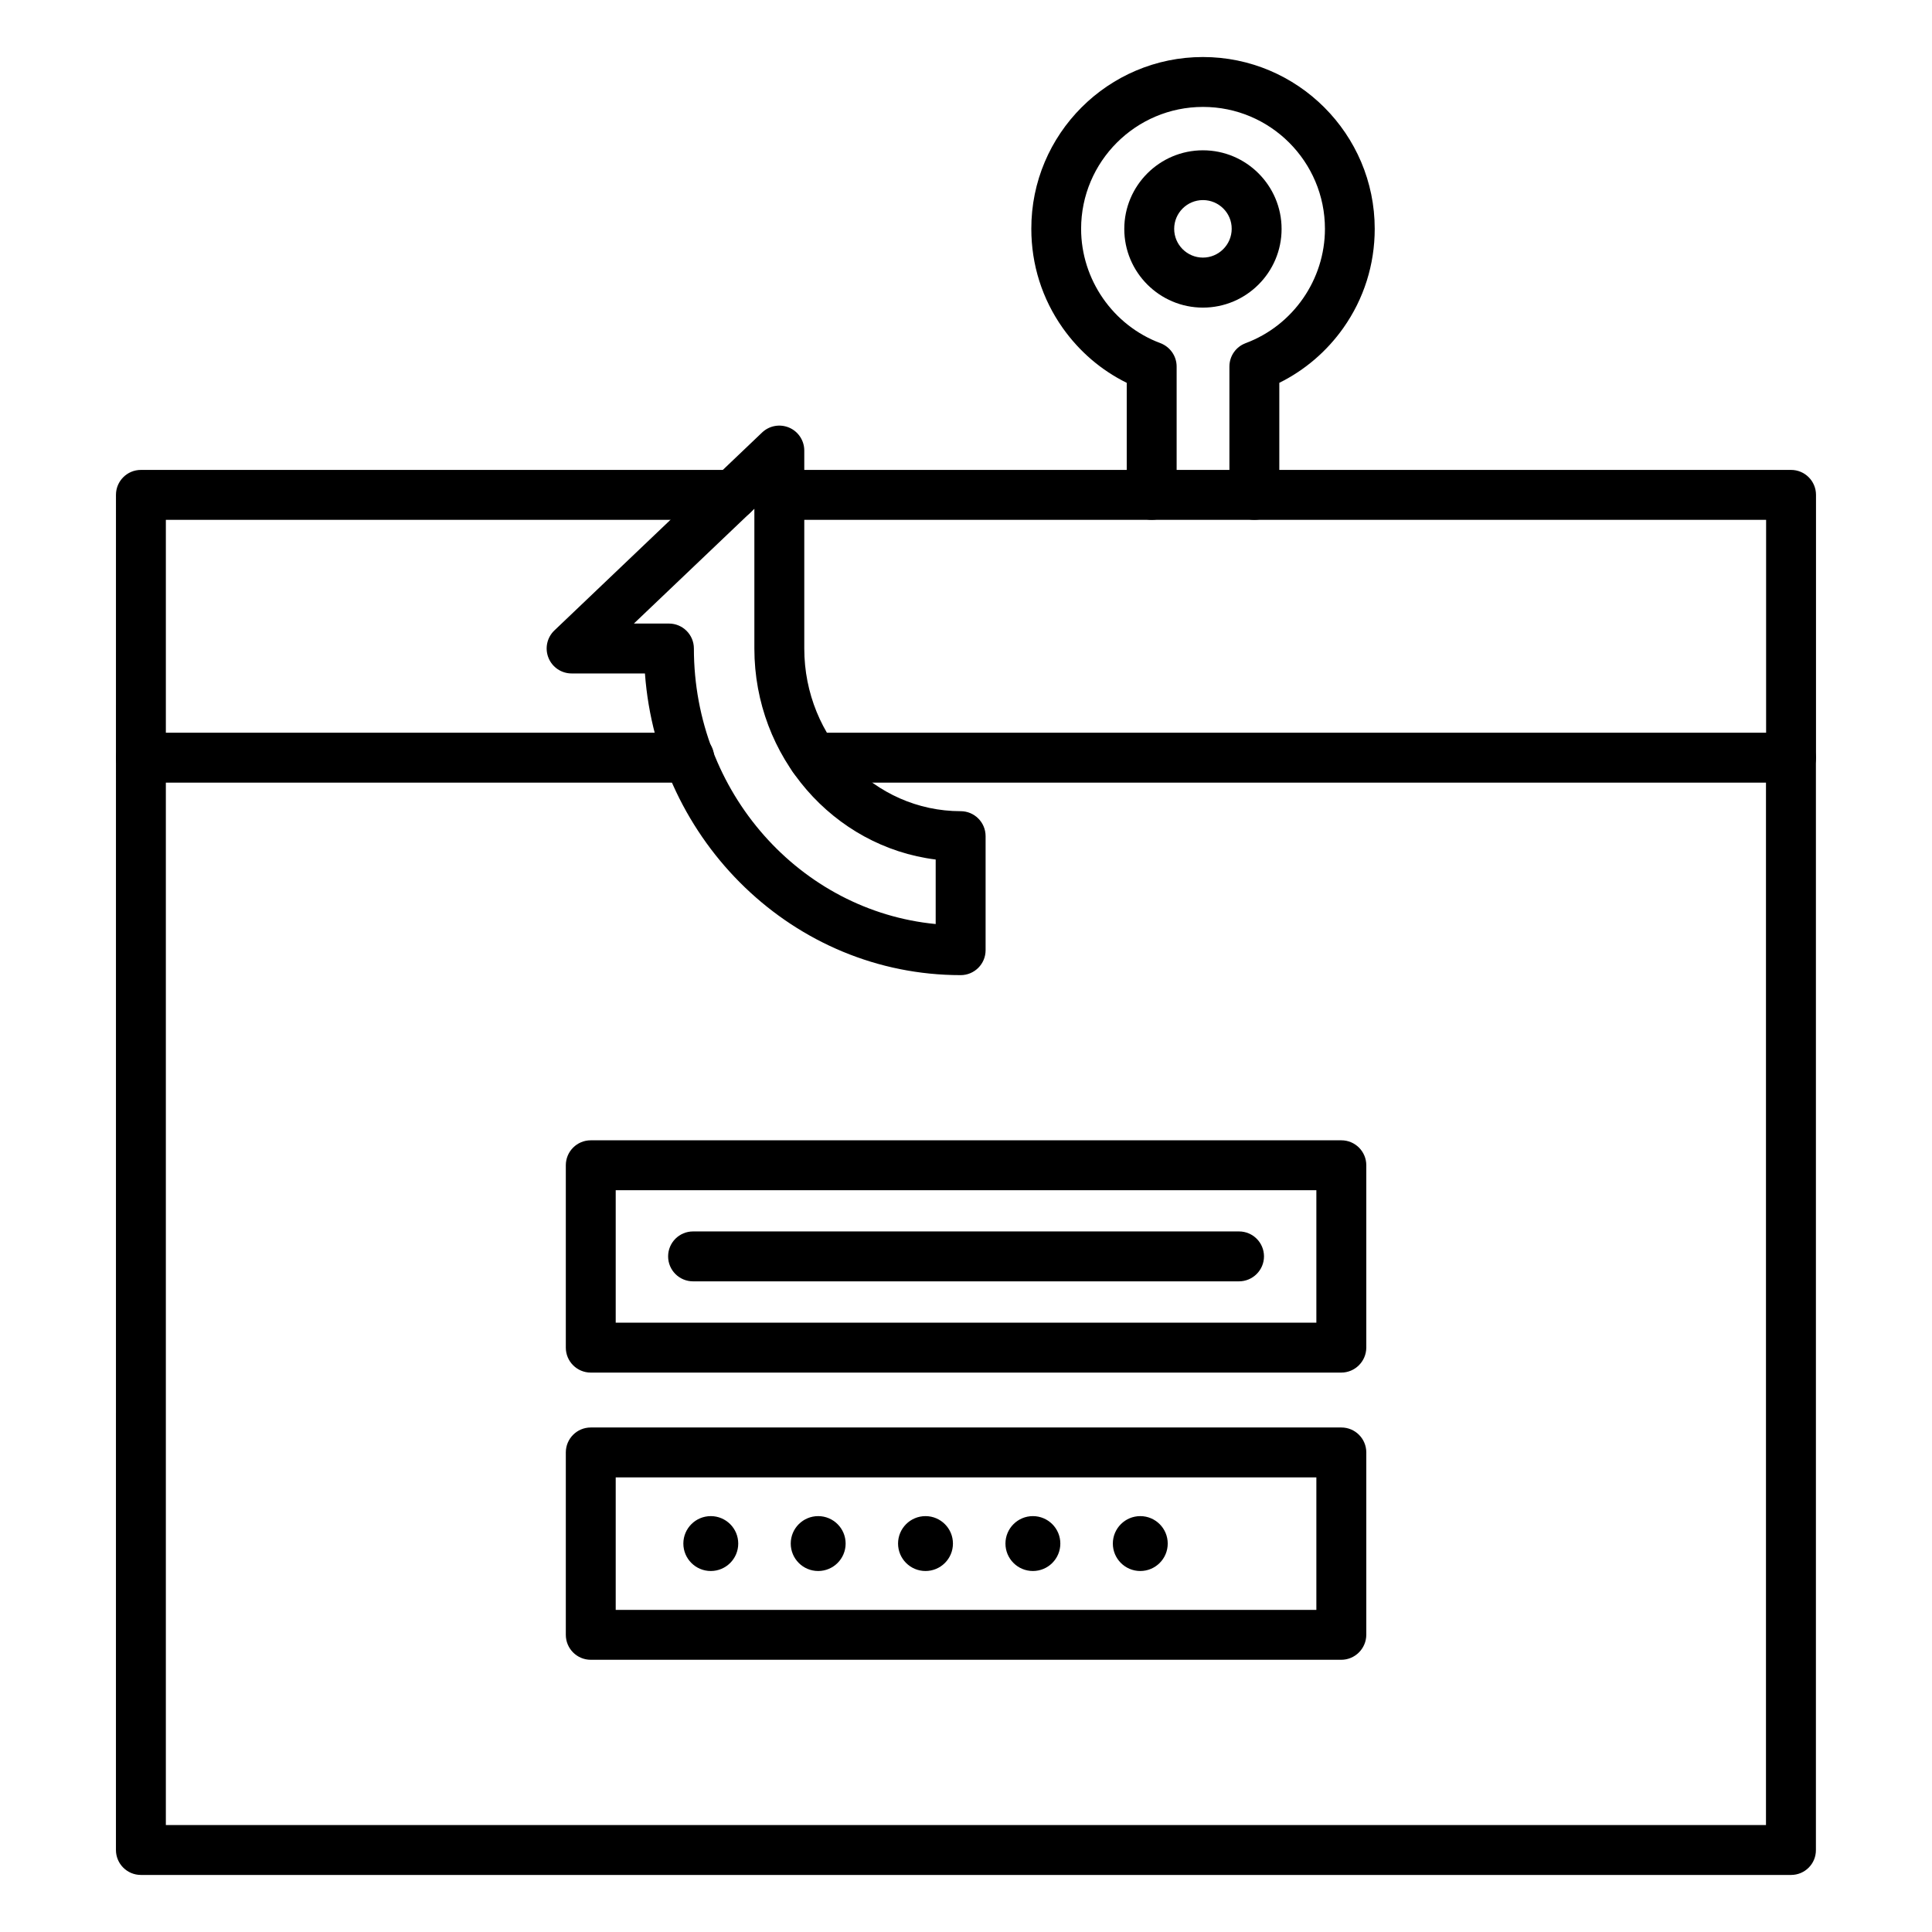
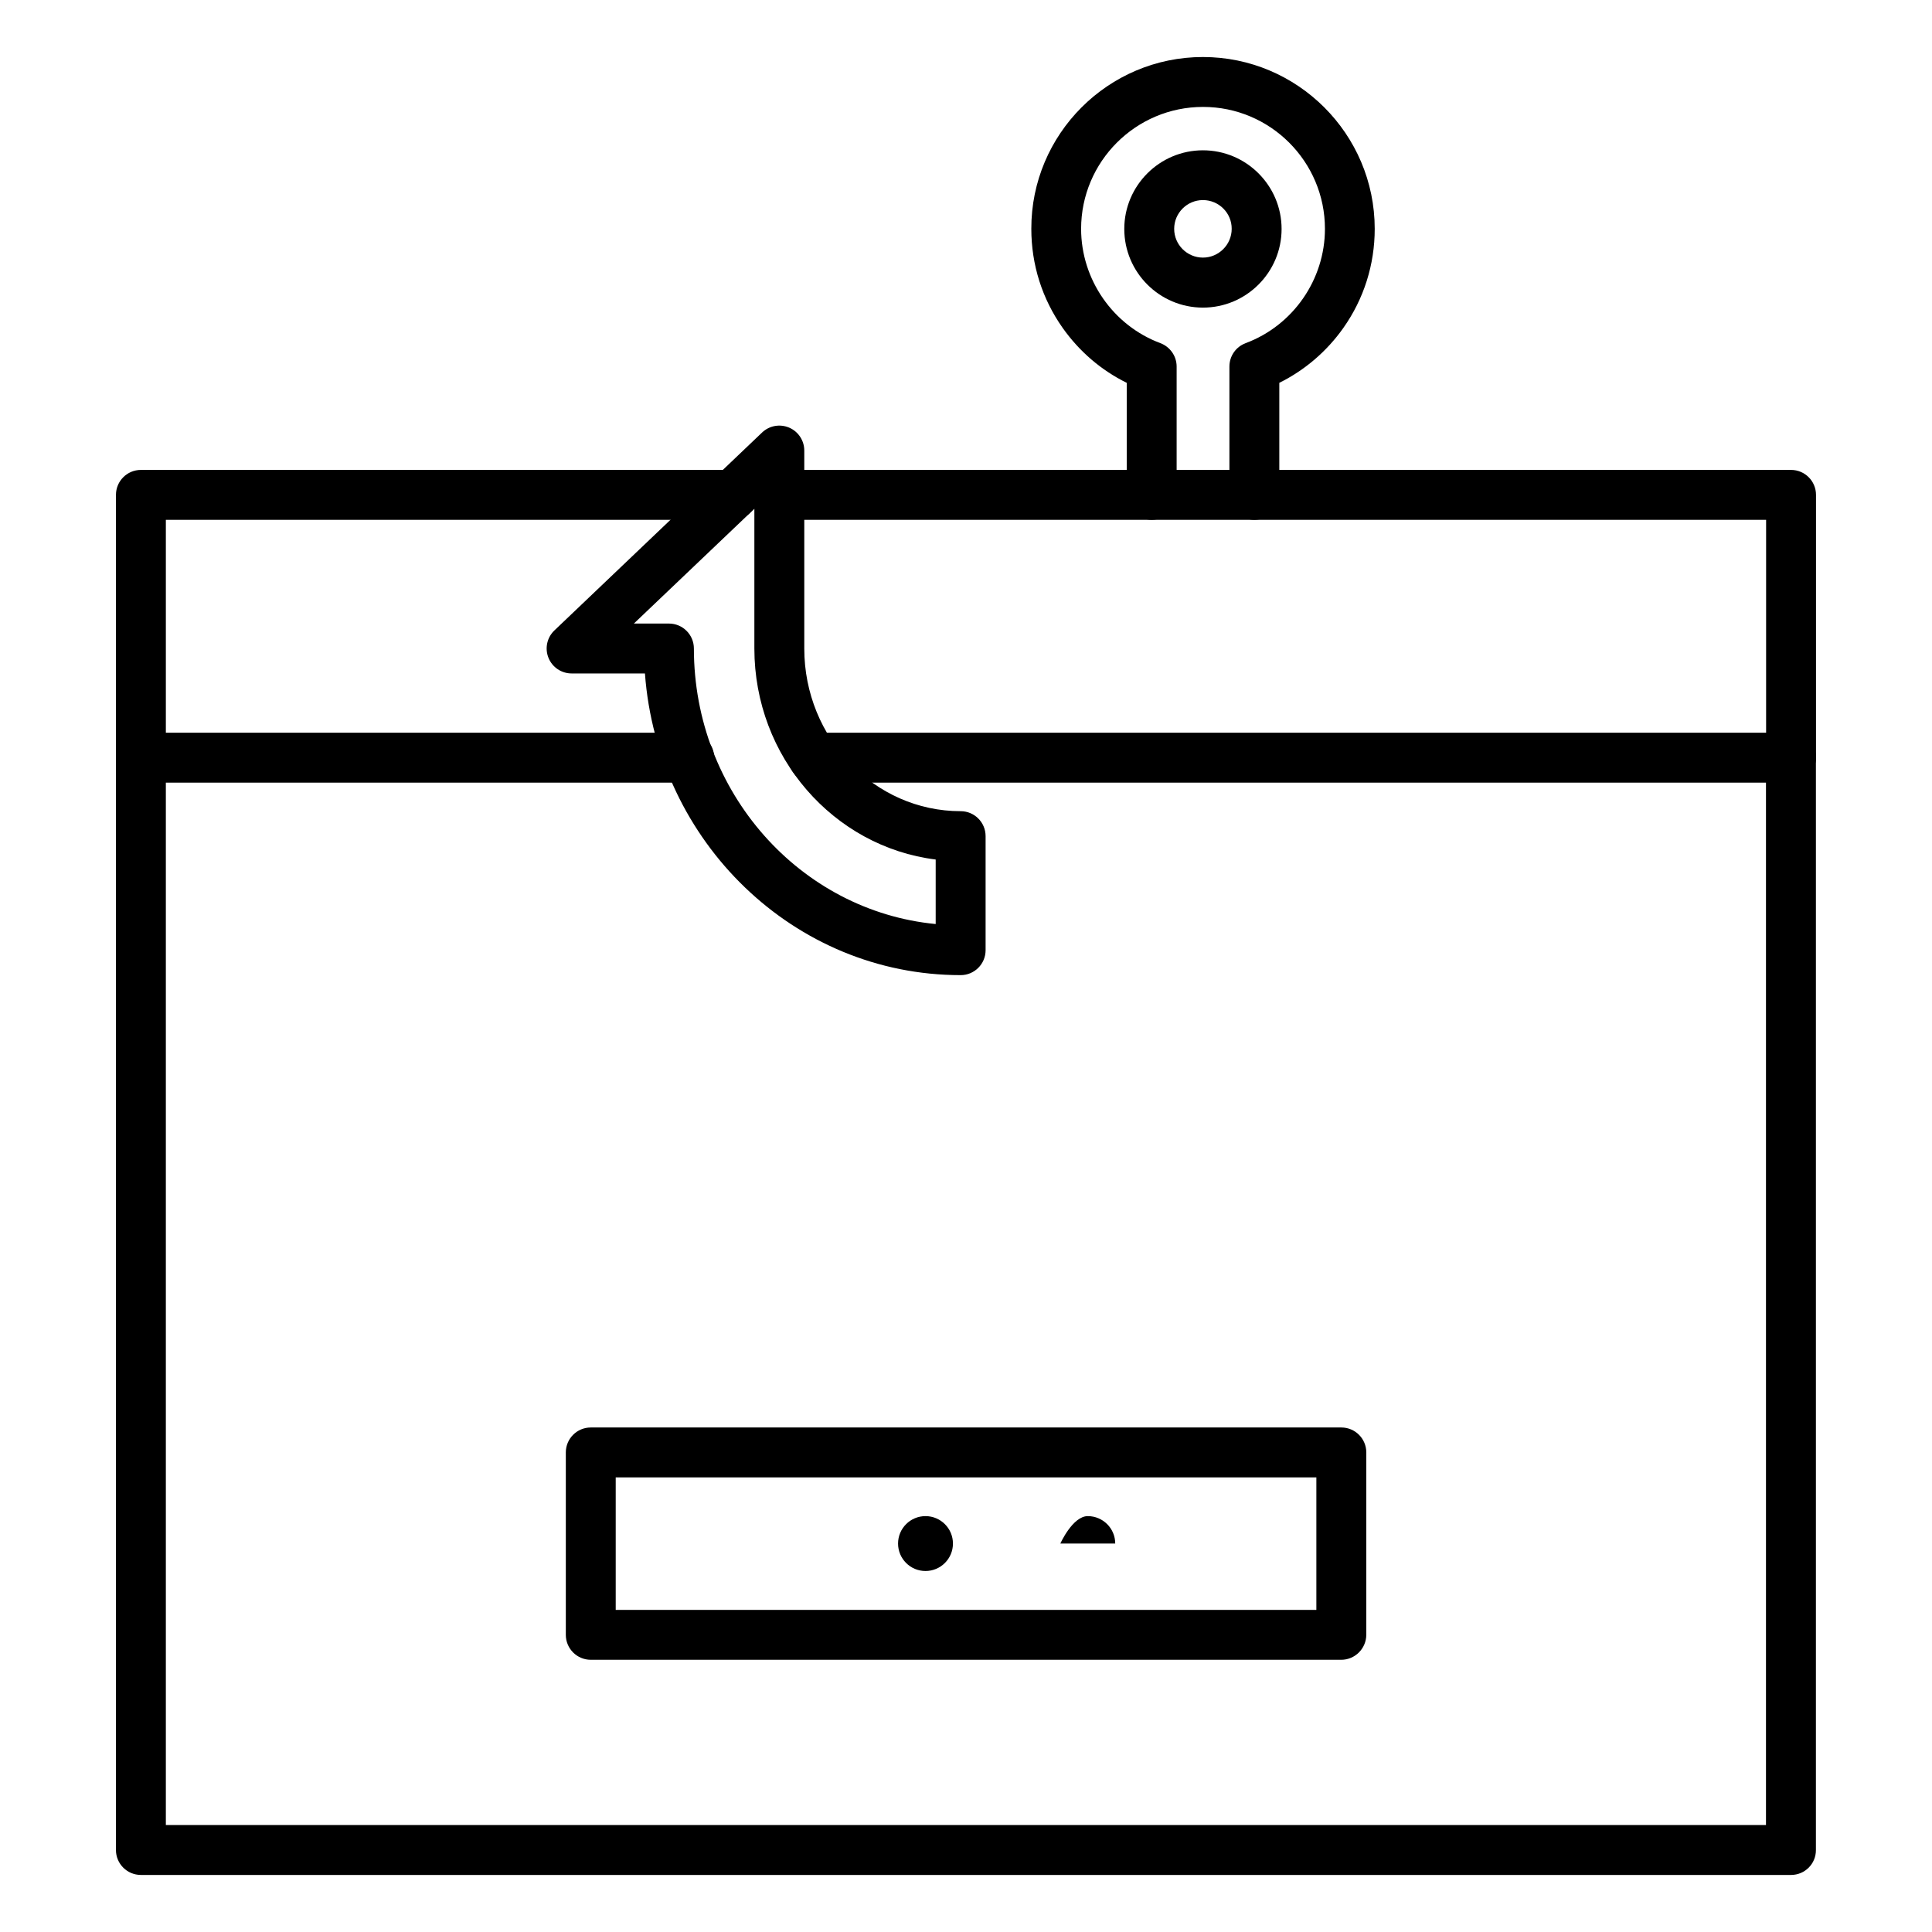
<svg xmlns="http://www.w3.org/2000/svg" fill="#000000" width="800px" height="800px" version="1.1" viewBox="144 144 512 512">
  <g>
    <path d="m181.34 351.41c-3.652 0-6.613-2.961-6.613-6.613l0.004-69.652c0-3.652 2.961-6.613 6.613-6.613h156.84c3.652 0 6.613 2.961 6.613 6.613 0 3.652-2.961 6.613-6.613 6.613h-150.23v63.039c0 3.652-2.961 6.613-6.613 6.613z" />
    <path d="m618.65 351.41c-3.652 0-6.613-2.961-6.613-6.613v-63.039h-261.51c-3.652 0-6.613-2.961-6.613-6.613 0-3.652 2.961-6.613 6.613-6.613h268.12c3.652 0 6.613 2.961 6.613 6.613v69.652c0 3.652-2.961 6.613-6.613 6.613z" />
    <path d="m618.65 640.88h-437.31c-3.652 0-6.613-2.961-6.613-6.613l0.004-289.47c0-3.652 2.961-6.613 6.613-6.613h145.32c3.652 0 6.613 2.961 6.613 6.613 0 3.652-2.961 6.613-6.613 6.613h-138.71v276.24h424.05v-276.24h-252.47c-3.652 0-6.613-2.961-6.613-6.613 0-3.652 2.961-6.613 6.613-6.613h259.09c3.652 0 6.613 2.961 6.613 6.613v289.47c0.031 3.652-2.93 6.613-6.582 6.613z" />
    <path d="m499.44 583.86h-198.88c-3.652 0-6.613-2.961-6.613-6.613v-48.336c0-3.652 2.961-6.613 6.613-6.613h198.91c3.652 0 6.613 2.961 6.613 6.613v48.336c-0.031 3.652-2.992 6.613-6.644 6.613zm-192.27-13.227h185.68v-35.109h-185.68z" />
-     <path d="m339.64 553.06c0 4.016-3.258 7.273-7.273 7.273-4.019 0-7.273-3.258-7.273-7.273s3.254-7.273 7.273-7.273c4.016 0 7.273 3.258 7.273 7.273" />
-     <path d="m368.1 553.06c0 4.016-3.258 7.273-7.273 7.273-4.019 0-7.273-3.258-7.273-7.273s3.254-7.273 7.273-7.273c4.016 0 7.273 3.258 7.273 7.273" />
    <path d="m396.54 553.06c0 4.016-3.258 7.273-7.273 7.273-4.019 0-7.273-3.258-7.273-7.273s3.254-7.273 7.273-7.273c4.016 0 7.273 3.258 7.273 7.273" />
-     <path d="m425 553.06c0 4.016-3.258 7.273-7.273 7.273-4.016 0-7.273-3.258-7.273-7.273s3.258-7.273 7.273-7.273c4.016 0 7.273 3.258 7.273 7.273" />
-     <path d="m453.46 553.06c0 4.016-3.258 7.273-7.273 7.273s-7.273-3.258-7.273-7.273 3.258-7.273 7.273-7.273 7.273 3.258 7.273 7.273" />
-     <path d="m499.44 507.75h-198.88c-3.652 0-6.613-2.961-6.613-6.613v-48.332c0-3.652 2.961-6.613 6.613-6.613h198.91c3.652 0 6.613 2.961 6.613 6.613v48.336c-0.031 3.648-2.992 6.609-6.644 6.609zm-192.27-13.223h185.68v-35.109h-185.68z" />
-     <path d="m472.33 483.57h-144.66c-3.652 0-6.613-2.961-6.613-6.613s2.961-6.613 6.613-6.613h144.69c3.652 0 6.613 2.961 6.613 6.613-0.004 3.656-2.992 6.613-6.644 6.613z" />
+     <path d="m425 553.06s3.258-7.273 7.273-7.273c4.016 0 7.273 3.258 7.273 7.273" />
    <path d="m398.58 402.42c-44.113 0-80.391-35.297-83.664-79.949h-19.43c-2.707 0-5.133-1.637-6.141-4.156-1.008-2.519-0.379-5.383 1.574-7.242l55.043-52.457c1.922-1.828 4.723-2.332 7.18-1.289 2.426 1.039 4 3.434 4 6.078v52.461c0 23.773 18.609 43.105 41.438 43.105 3.652 0 6.613 2.961 6.613 6.613v30.23c0 3.648-2.961 6.606-6.613 6.606zm-86.594-93.172h9.289c3.652 0 6.613 2.961 6.613 6.613 0 38.133 28.184 69.559 64.078 73.02v-17.098c-27.047-3.371-48.051-27.176-48.051-55.922v-37.031z" />
    <path d="m462.79 225.52c-11.492 0-20.844-9.352-20.844-20.844 0-11.492 9.352-20.844 20.844-20.844 11.492 0 20.844 9.352 20.844 20.844 0.004 11.492-9.352 20.844-20.844 20.844zm0-28.496c-4.219 0-7.621 3.434-7.621 7.621 0 4.219 3.434 7.621 7.621 7.621s7.621-3.434 7.621-7.621c0.031-4.191-3.402-7.621-7.621-7.621z" />
    <path d="m476.42 281.76c-3.652 0-6.613-2.961-6.613-6.613v-34.008c0-2.769 1.699-5.227 4.312-6.203 12.562-4.691 21.004-16.848 21.004-30.293 0-17.82-14.484-32.309-32.309-32.309-17.82 0-32.309 14.484-32.309 32.309 0 13.414 8.438 25.602 21.004 30.293 2.582 0.977 4.312 3.434 4.312 6.203v34.008c0 3.652-2.961 6.613-6.613 6.613-3.652 0-6.613-2.961-6.613-6.613v-29.691c-6.769-3.336-12.562-8.312-16.973-14.547-5.449-7.715-8.312-16.781-8.312-26.262-0.059-25.098 20.379-45.535 45.473-45.535 25.098 0 45.531 20.438 45.531 45.531 0 9.477-2.867 18.547-8.312 26.262-4.41 6.234-10.234 11.211-16.973 14.547v29.691c0 3.656-2.957 6.617-6.609 6.617z" />
  </g>
</svg>